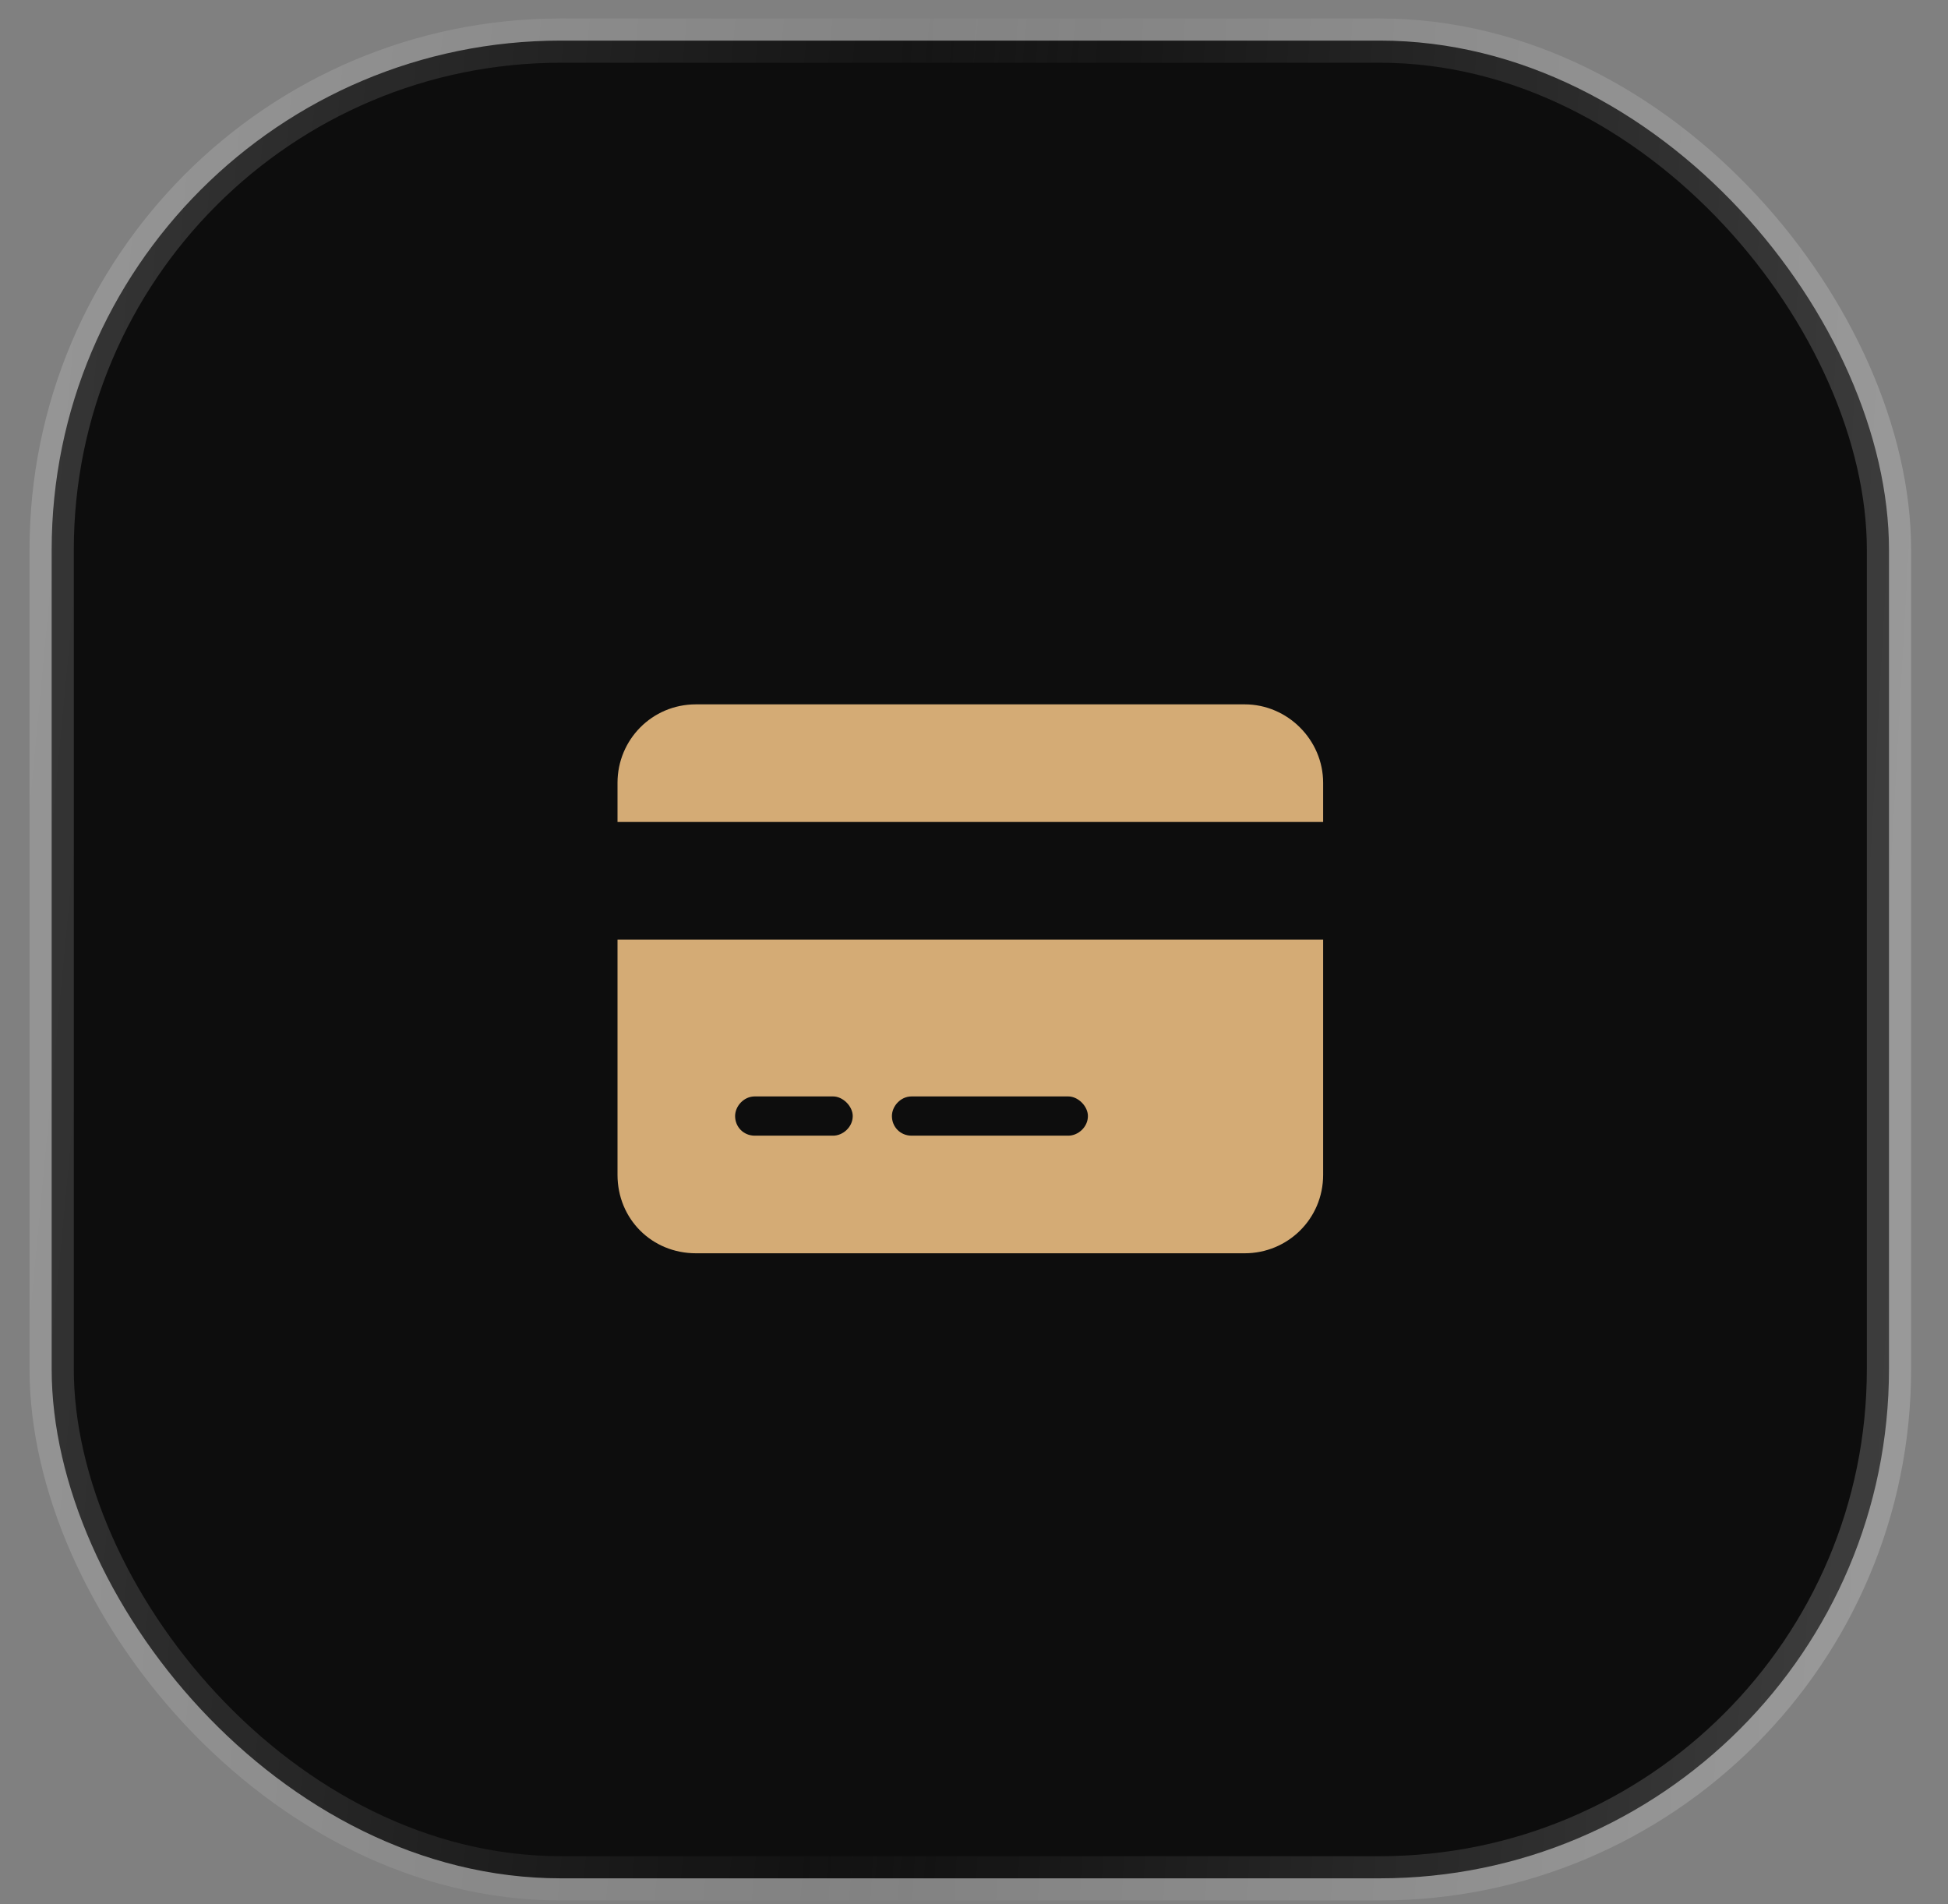
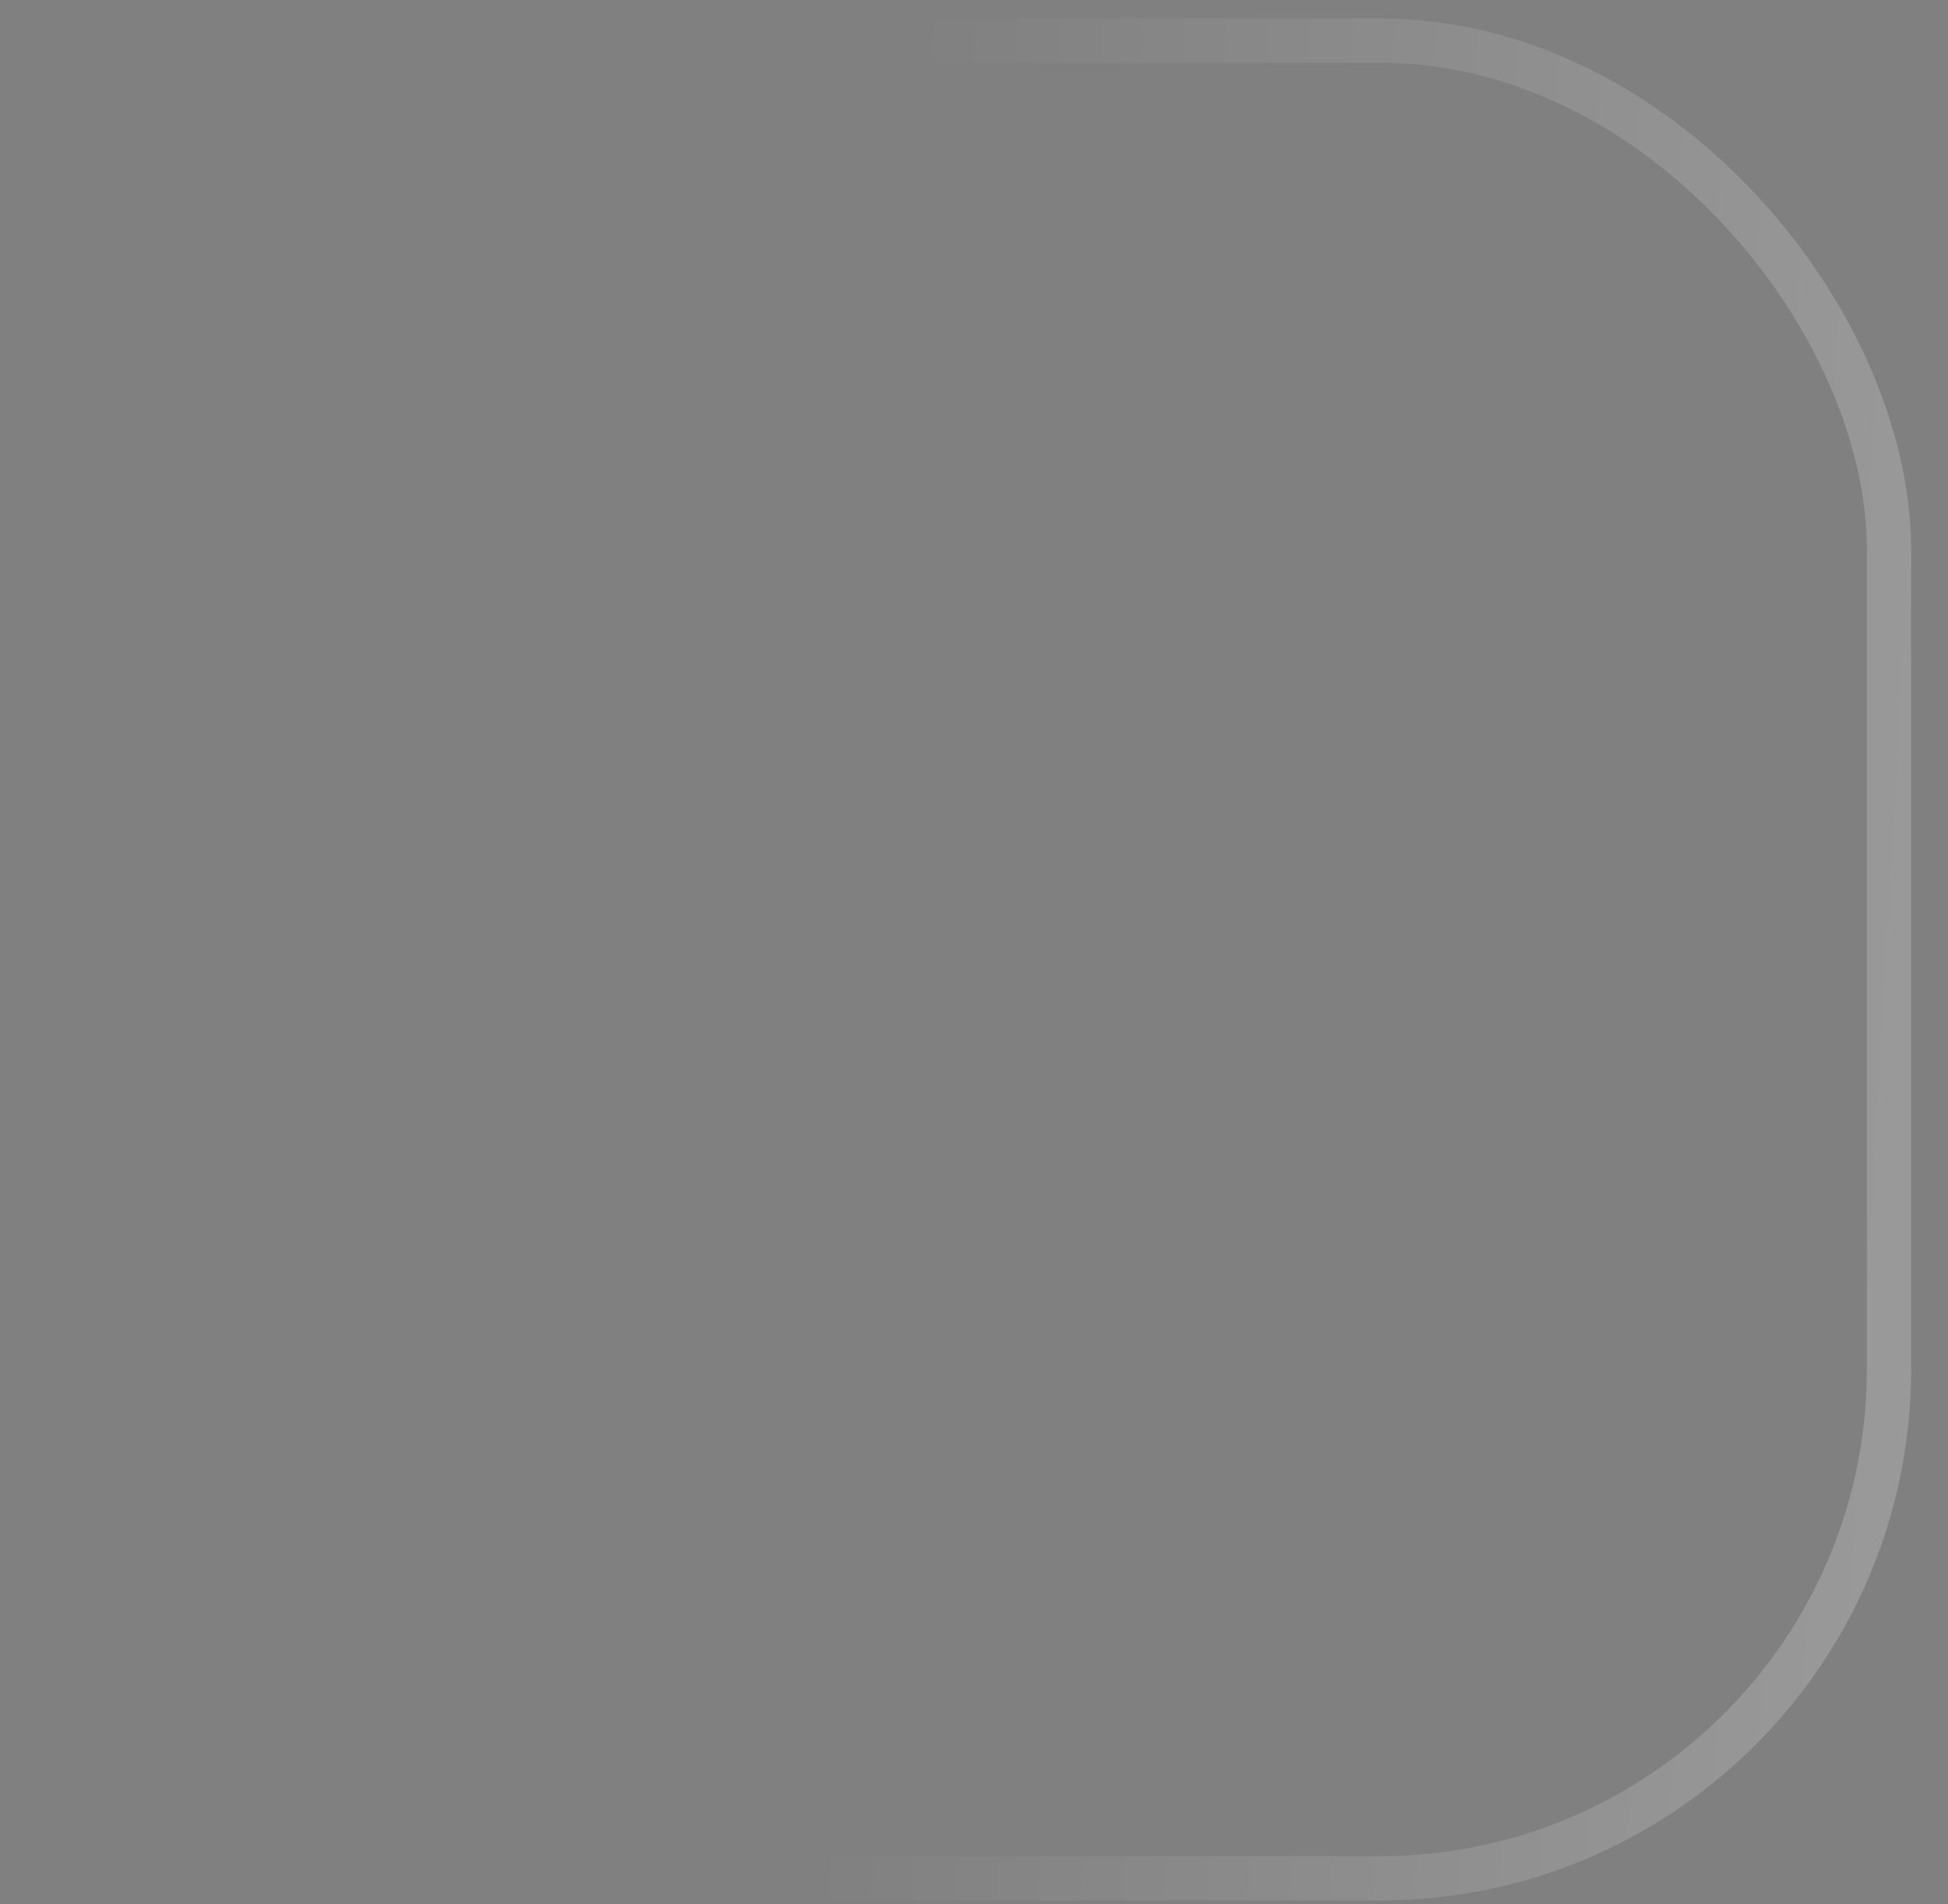
<svg xmlns="http://www.w3.org/2000/svg" width="44" height="43" viewBox="0 0 44 43" fill="none">
  <rect x="0" y="0" width="44" height="43" fill="#808080" stroke="none" />
-   <rect x="1.167" y="0.917" width="41.5" height="41.5" rx="11.5" fill="#0D0D0D" />
-   <rect x="1.167" y="0.917" width="41.5" height="41.5" rx="11.5" stroke="url(#paint0_linear_4_39)" />
  <rect x="1.167" y="0.917" width="41.5" height="41.5" rx="11.5" stroke="url(#paint1_linear_4_39)" />
-   <path d="M15.719 15.906H28.115C29.083 15.906 29.886 16.709 29.886 17.677V18.562H13.948V17.677C13.948 16.709 14.723 15.906 15.719 15.906ZM29.886 21.219V26.531C29.886 27.527 29.083 28.302 28.115 28.302H15.719C14.723 28.302 13.948 27.527 13.948 26.531V21.219H29.886ZM17.047 24.76C16.798 24.76 16.604 24.982 16.604 25.203C16.604 25.452 16.798 25.646 17.047 25.646H18.818C19.039 25.646 19.261 25.452 19.261 25.203C19.261 24.982 19.039 24.76 18.818 24.76H17.047ZM20.146 25.203C20.146 25.452 20.34 25.646 20.589 25.646H24.13C24.352 25.646 24.573 25.452 24.573 25.203C24.573 24.982 24.352 24.76 24.13 24.76H20.589C20.34 24.76 20.146 24.982 20.146 25.203Z" fill="#D4AB75" />
  <defs>
    <linearGradient id="paint0_linear_4_39" x1="-0.994" y1="-19.156" x2="26.714" y2="-16.535" gradientUnits="userSpaceOnUse">
      <stop stop-color="white" stop-opacity="0.2" />
      <stop offset="1" stop-color="white" stop-opacity="0" />
    </linearGradient>
    <linearGradient id="paint1_linear_4_39" x1="19.199" y1="21.667" x2="43.218" y2="23.012" gradientUnits="userSpaceOnUse">
      <stop stop-color="white" stop-opacity="0" />
      <stop offset="1" stop-color="white" stop-opacity="0.2" />
    </linearGradient>
  </defs>
</svg>